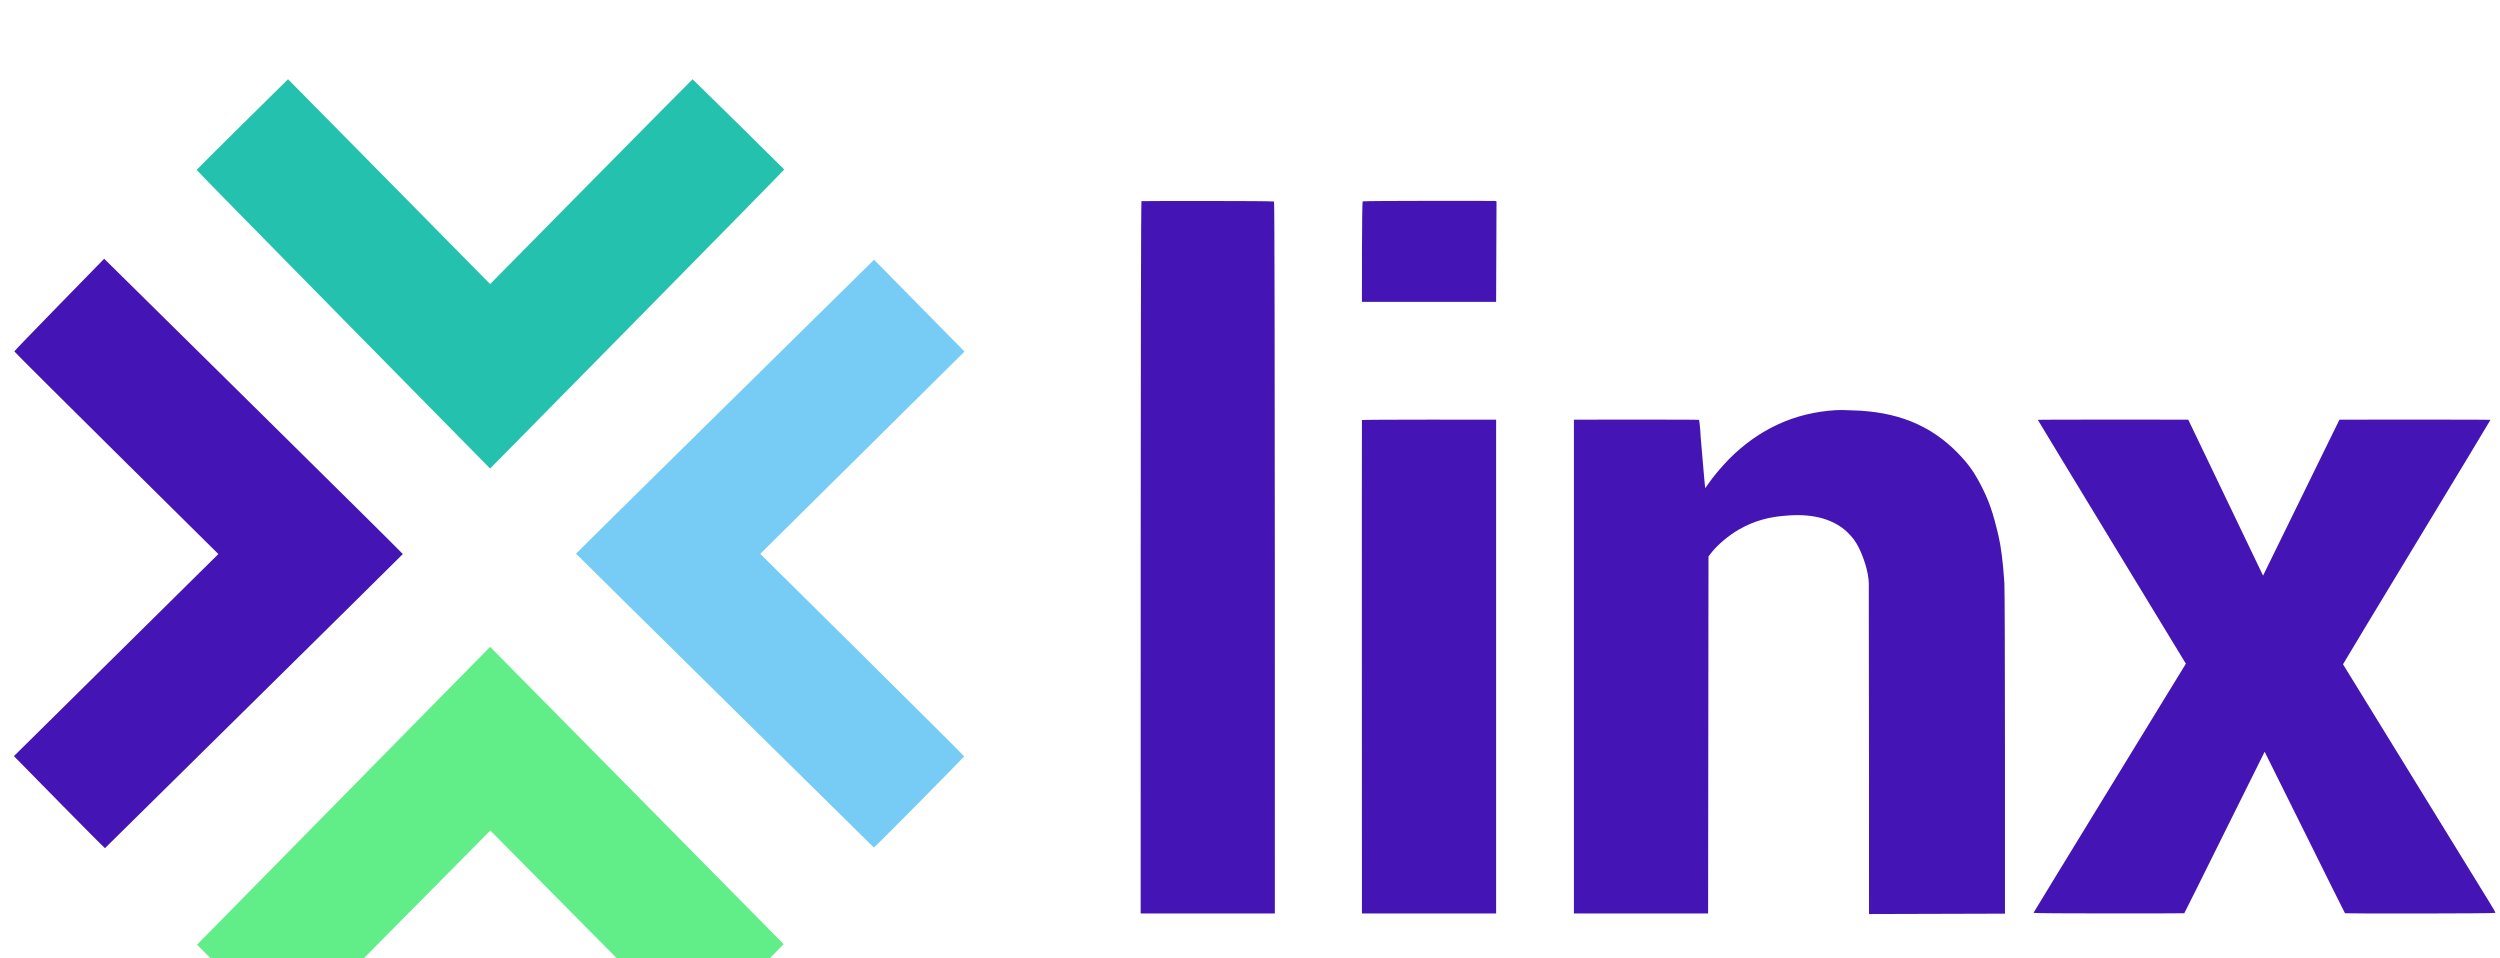
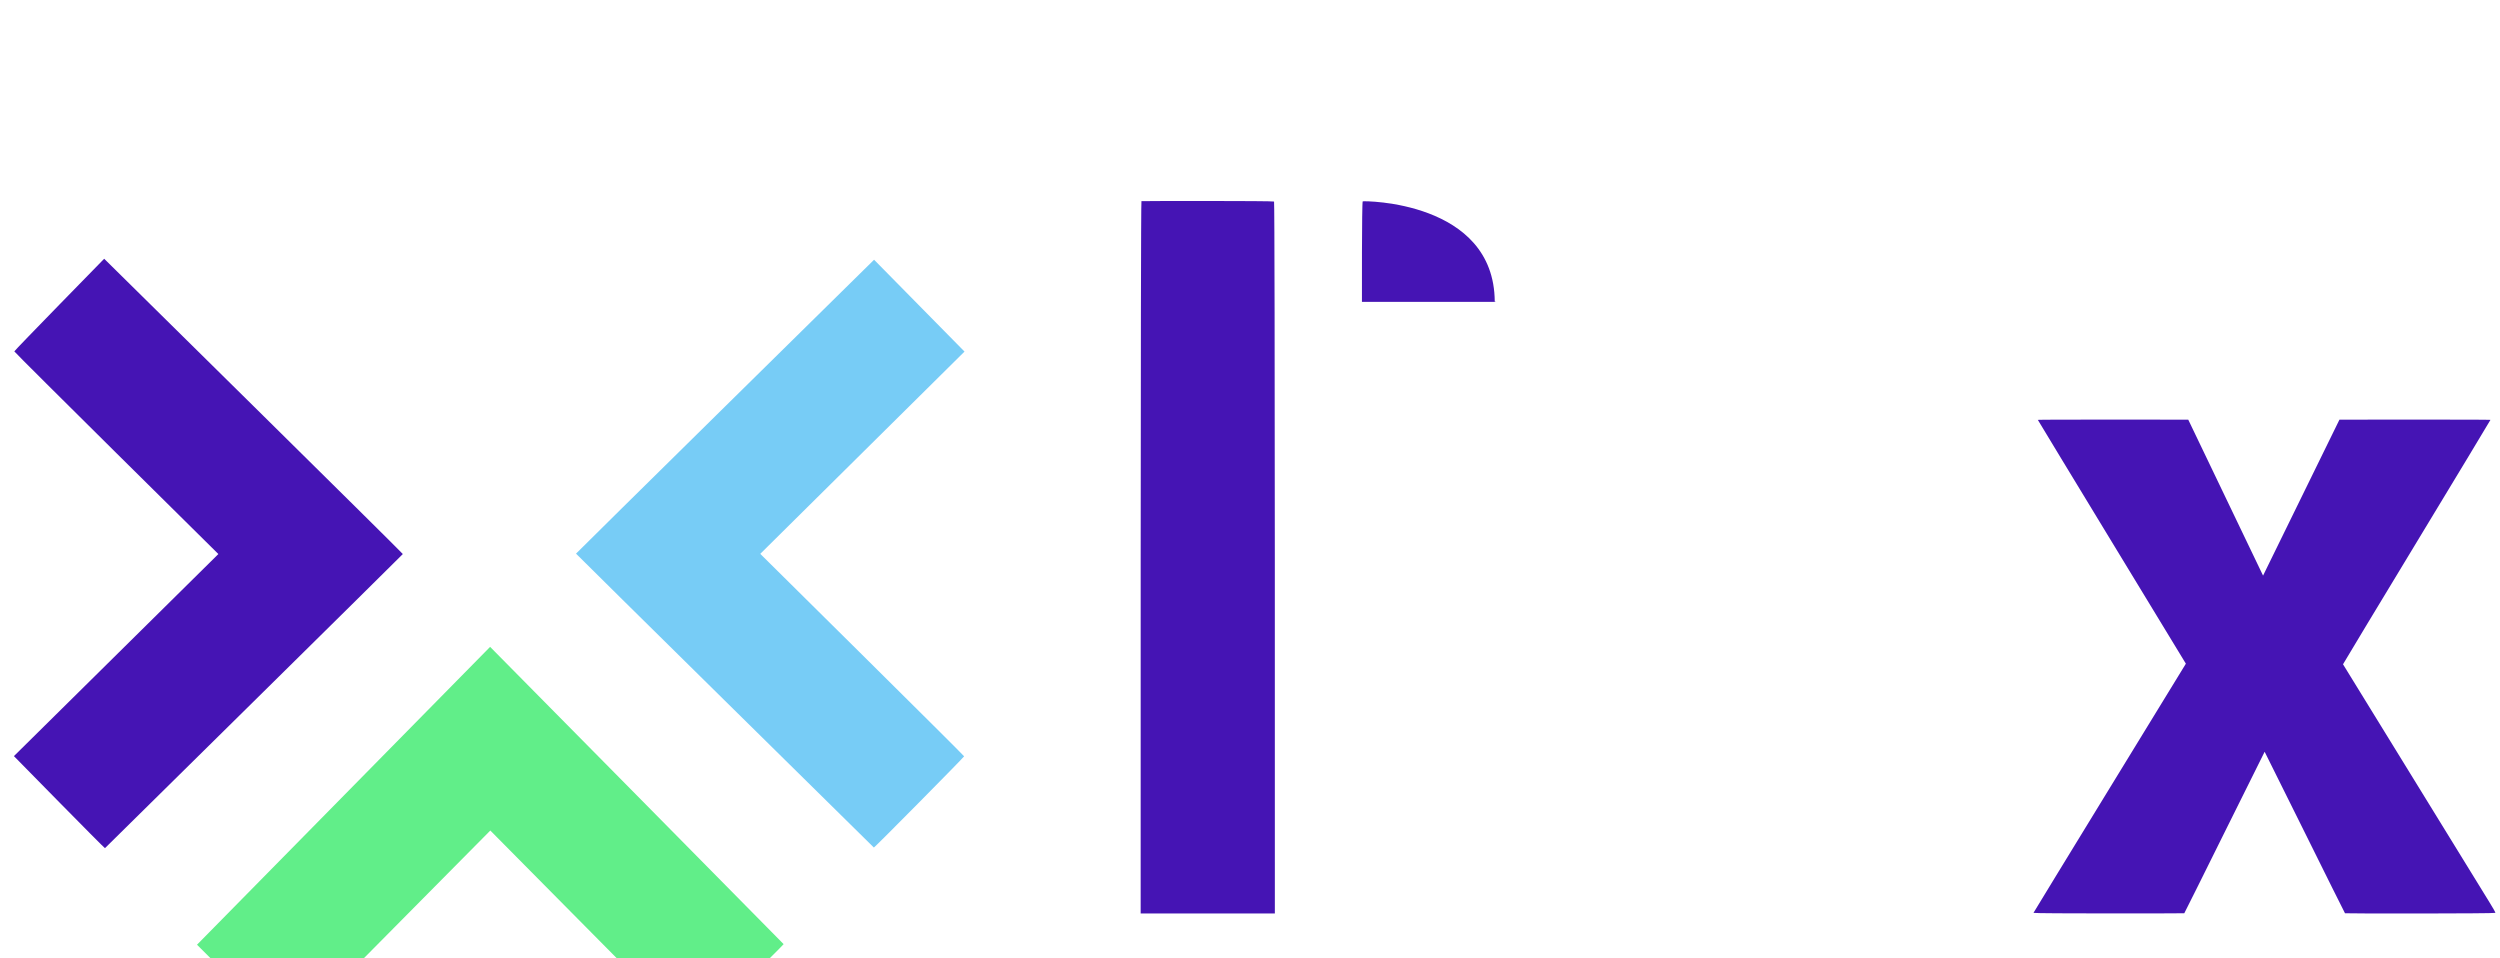
<svg xmlns="http://www.w3.org/2000/svg" version="1.1" id="Слой_1" x="0px" y="0px" viewBox="0 0 120 46" style="enable-background:new 0 0 120 46;" xml:space="preserve">
  <style type="text/css">
	.st0{fill:#24C1AF;}
	.st1{fill:#4514B4;}
	.st2{fill:#77CCF6;}
	.st3{fill:#61EE89;}
</style>
  <g transform="matrix(0.095,-1.4585e-16,-1.4585e-16,-0.095,-48,1521.97)">
-     <path class="st0" d="M650.8,15980.7c-0.1,0-46.2-45.6-46.2-45.8c0.1-0.5,148.3-150.9,148.3-150.9s148.5,150.6,148.6,151.1   c0,0.1-46.1,45.5-46.3,45.6c-0.2,0-102.3-103.5-102.3-103.5S650.9,15980.7,650.8,15980.7z" />
    <path class="st1" d="M1082,15919.1c-0.5-0.1-0.4-359.9-0.4-359.9h67.8c0,0,0.1,359.4-0.4,359.7   C1148.5,15919.3,1082.3,15919.2,1082,15919.1z" />
-     <path class="st1" d="M1193.8,15919c-0.5-0.4-0.4-50.8-0.4-50.8h67.8l0.2,50.8l-0.7,0.2C1260.2,15919.3,1194.2,15919.3,1193.8,15919   z" />
+     <path class="st1" d="M1193.8,15919c-0.5-0.4-0.4-50.8-0.4-50.8h67.8l-0.7,0.2C1260.2,15919.3,1194.2,15919.3,1193.8,15919   z" />
    <path class="st1" d="M557.9,15890c0,0-45.4-46.4-45.4-46.8c0-0.5,103.1-102.4,103.1-102.4l-103.3-102.1c0,0,45.7-46.6,46-46.5   c0.1,0.1,150.5,148.4,150.5,148.6C708.9,15741.1,557.9,15890,557.9,15890z" />
    <path class="st2" d="M946.9,15889.5c0,0-150.6-148.3-150.6-148.5c0-0.2,150.4-148.4,150.5-148.5c0.3-0.1,45.3,45.4,45.6,46.1   c0.1,0.3-103,102.3-103,102.3l103.2,102.2L946.9,15889.5z" />
-     <path class="st1" d="M1432.9,15813.5c-20.7-1.2-38.9-9.5-54-24.7c-4-4.1-8.1-9-10.7-12.8l-1.3-1.9l-0.2,1.2   c-0.1,0.7-0.3,3.1-0.5,5.4c-0.3,4-0.6,7-1.3,15.1c-0.2,2.1-0.5,5.8-0.6,8.2c-0.2,2.4-0.5,4.4-0.6,4.6c-0.1,0.2-63.2,0.1-63.2,0.1   v-249.5h67.8l0.2,180.4l1.4,1.8c3.2,4.1,8.8,8.8,14,11.8c7.6,4.3,15,6.5,25.2,7.1c12.8,0.9,23-2.1,29.7-8.6c2.8-2.8,3.9-4.3,5.8-8   c2.1-4.3,4.7-11.5,4.9-17.6c0.1-10,0.1-167.2,0.1-167.2l68.7,0.2c0,0,0.1,160.8-0.3,167.1c-0.7,10.5-1.7,18.5-3,23.9   c-2.8,11.9-4.7,17.3-8.6,25c-3.6,7-6.4,11-11.8,16.6c-13.9,14.3-31,21.2-53.8,21.7C1437.5,15813.6,1434,15813.6,1432.9,15813.5z" />
-     <path class="st1" d="M1193.4,15808.5c-0.1-0.2,0-249.3,0-249.3h67.8v249.5C1261.1,15808.7,1193.5,15808.8,1193.4,15808.5z" />
    <path class="st1" d="M1534.9,15808.6c0-0.2,74.8-123.2,74.8-123.2s-77-125.7-77-125.9c0.1-0.4,76-0.3,76.2-0.2   c0.2,0.1,40.5,81.6,40.6,81.6c0.1,0,40.4-81.5,40.6-81.6c0.2-0.2,76-0.2,76,0.2c0,0.3-1.4,2.8-3.1,5.5   c-1.7,2.8-73.8,119.9-73.9,120.1c-0.1,0.2,74.6,123.3,74.5,123.5c-0.1,0.2-76.3,0.1-76.3,0.1l-38.6-78.8l-37.8,78.8   C1610.8,15808.7,1534.9,15808.8,1534.9,15808.6z" />
    <path class="st3" d="M752.9,15693.9l-148.1-150.5l45.8-45.7l102.4,103.4l102.1-103.1c0,0,46.2,45.4,46.1,45.7   C901.2,15543.8,752.9,15693.9,752.9,15693.9z" />
  </g>
</svg>